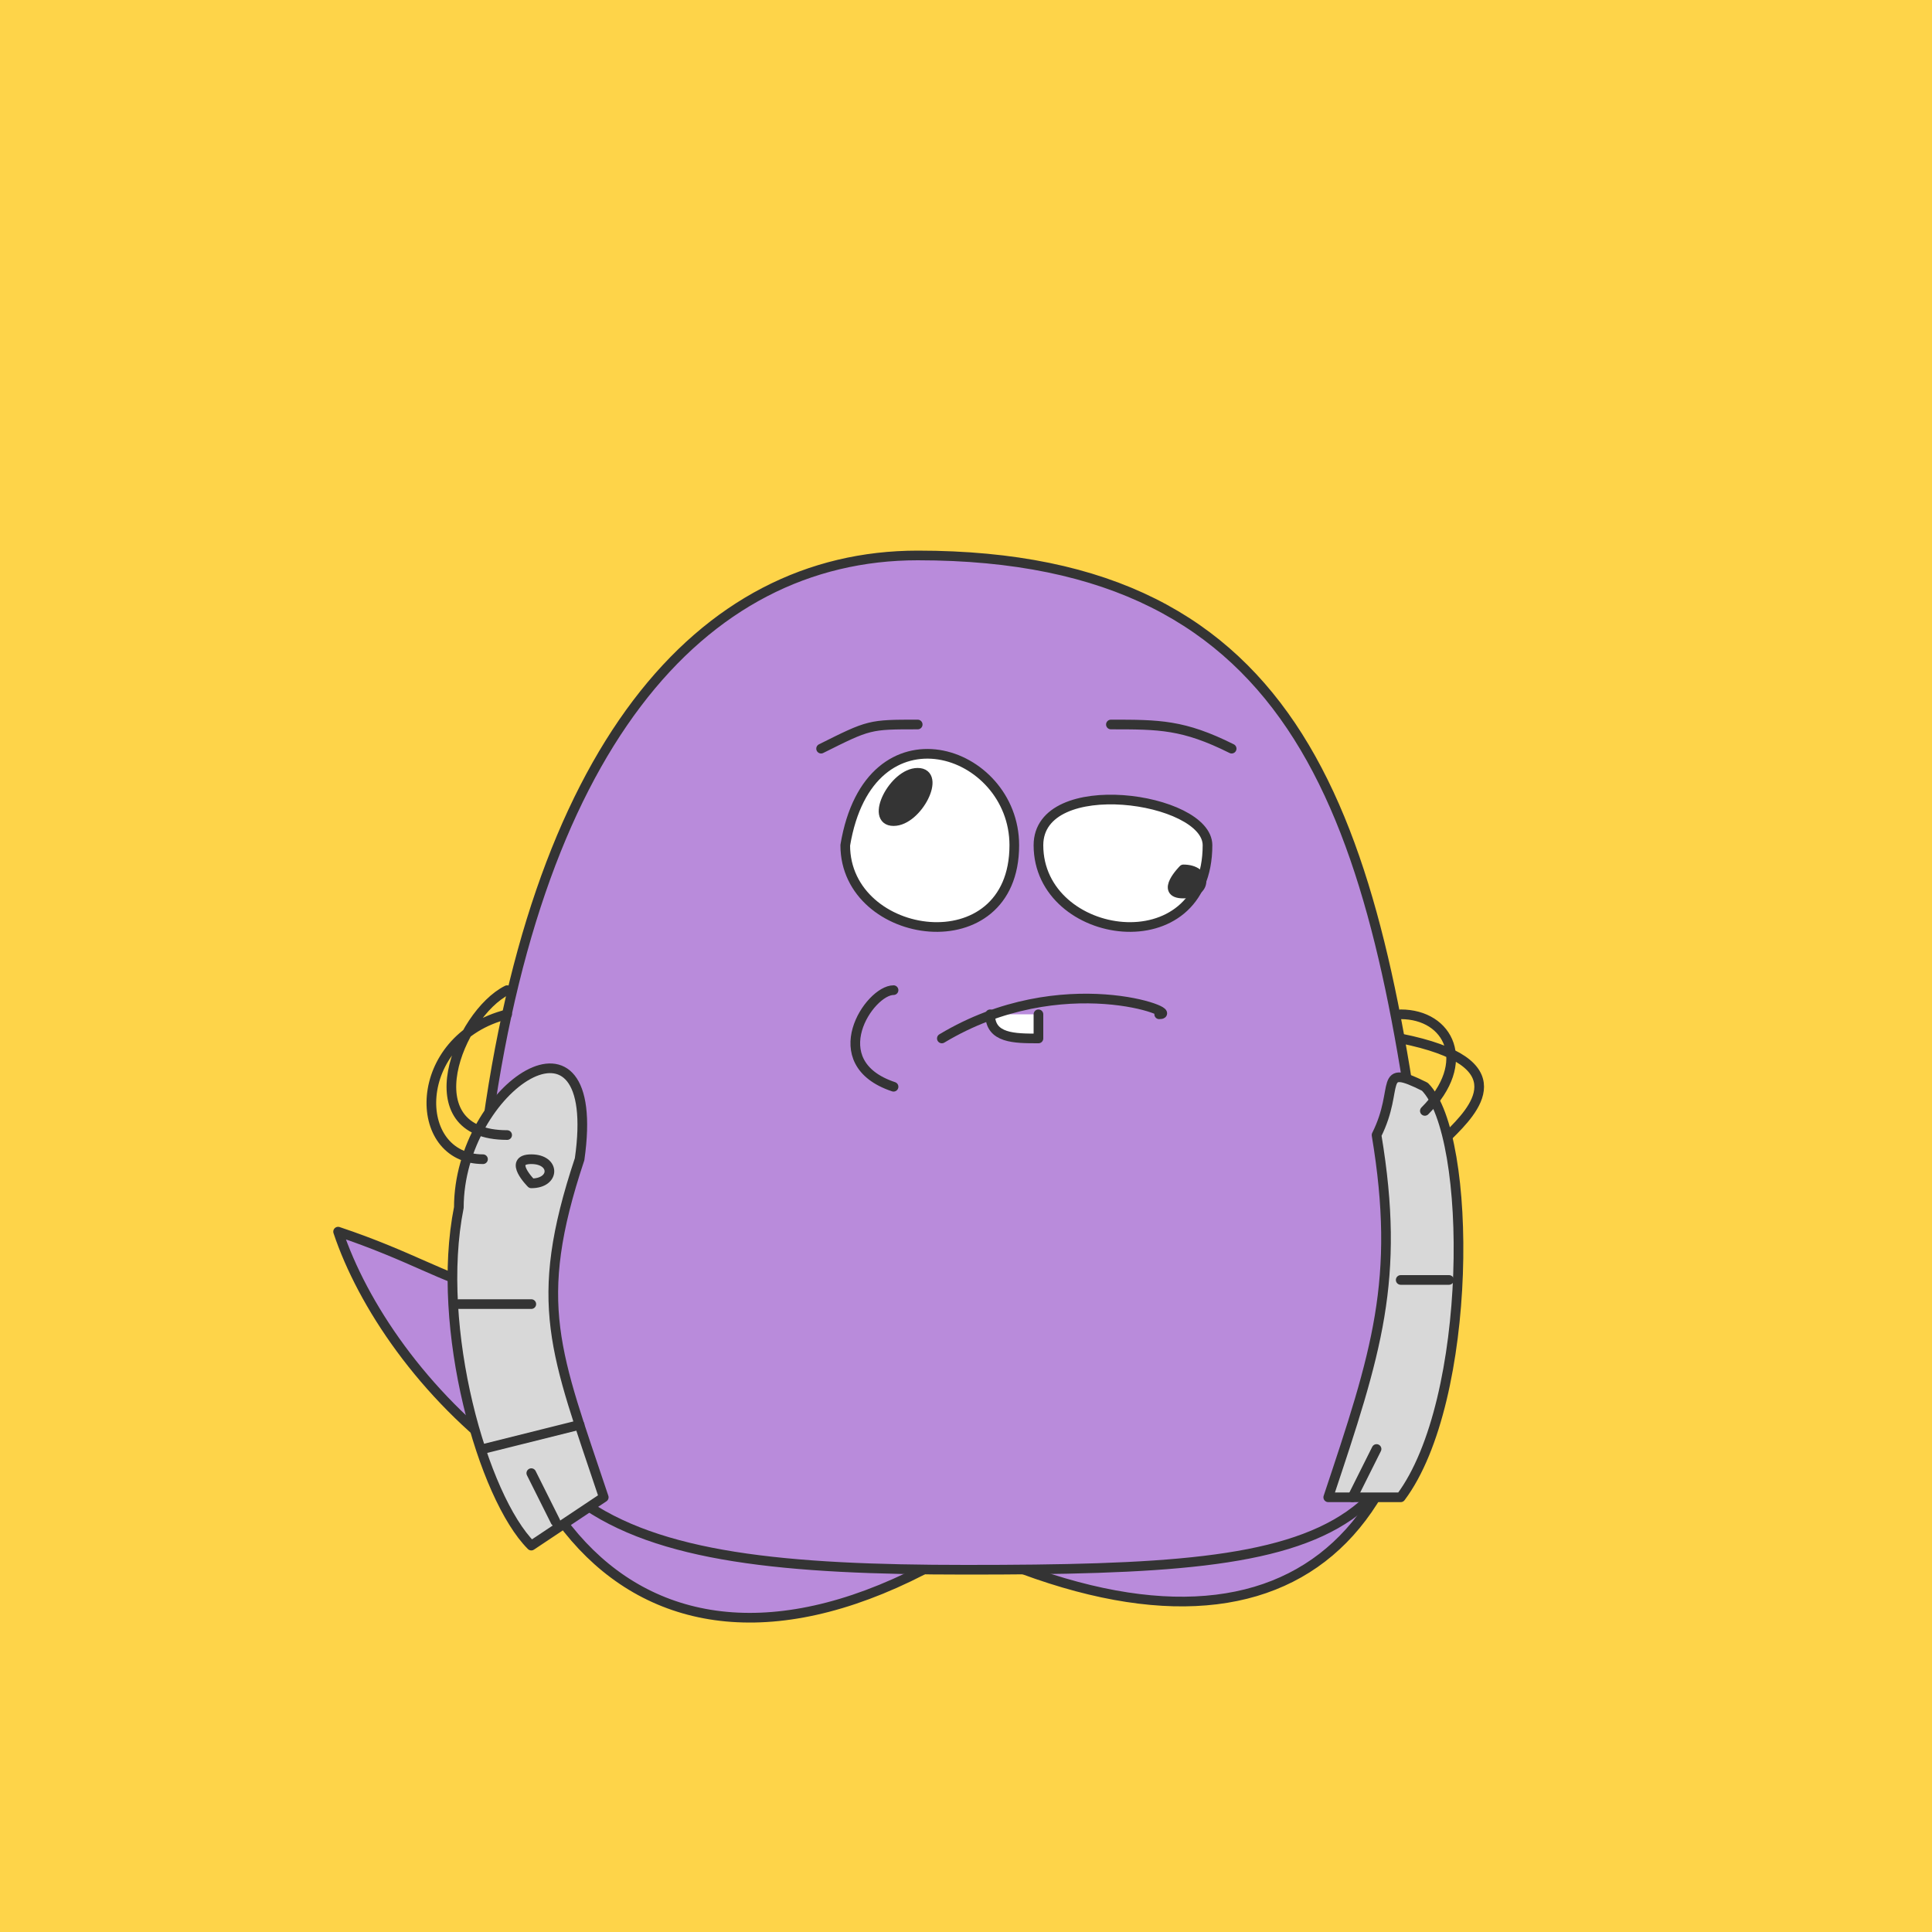
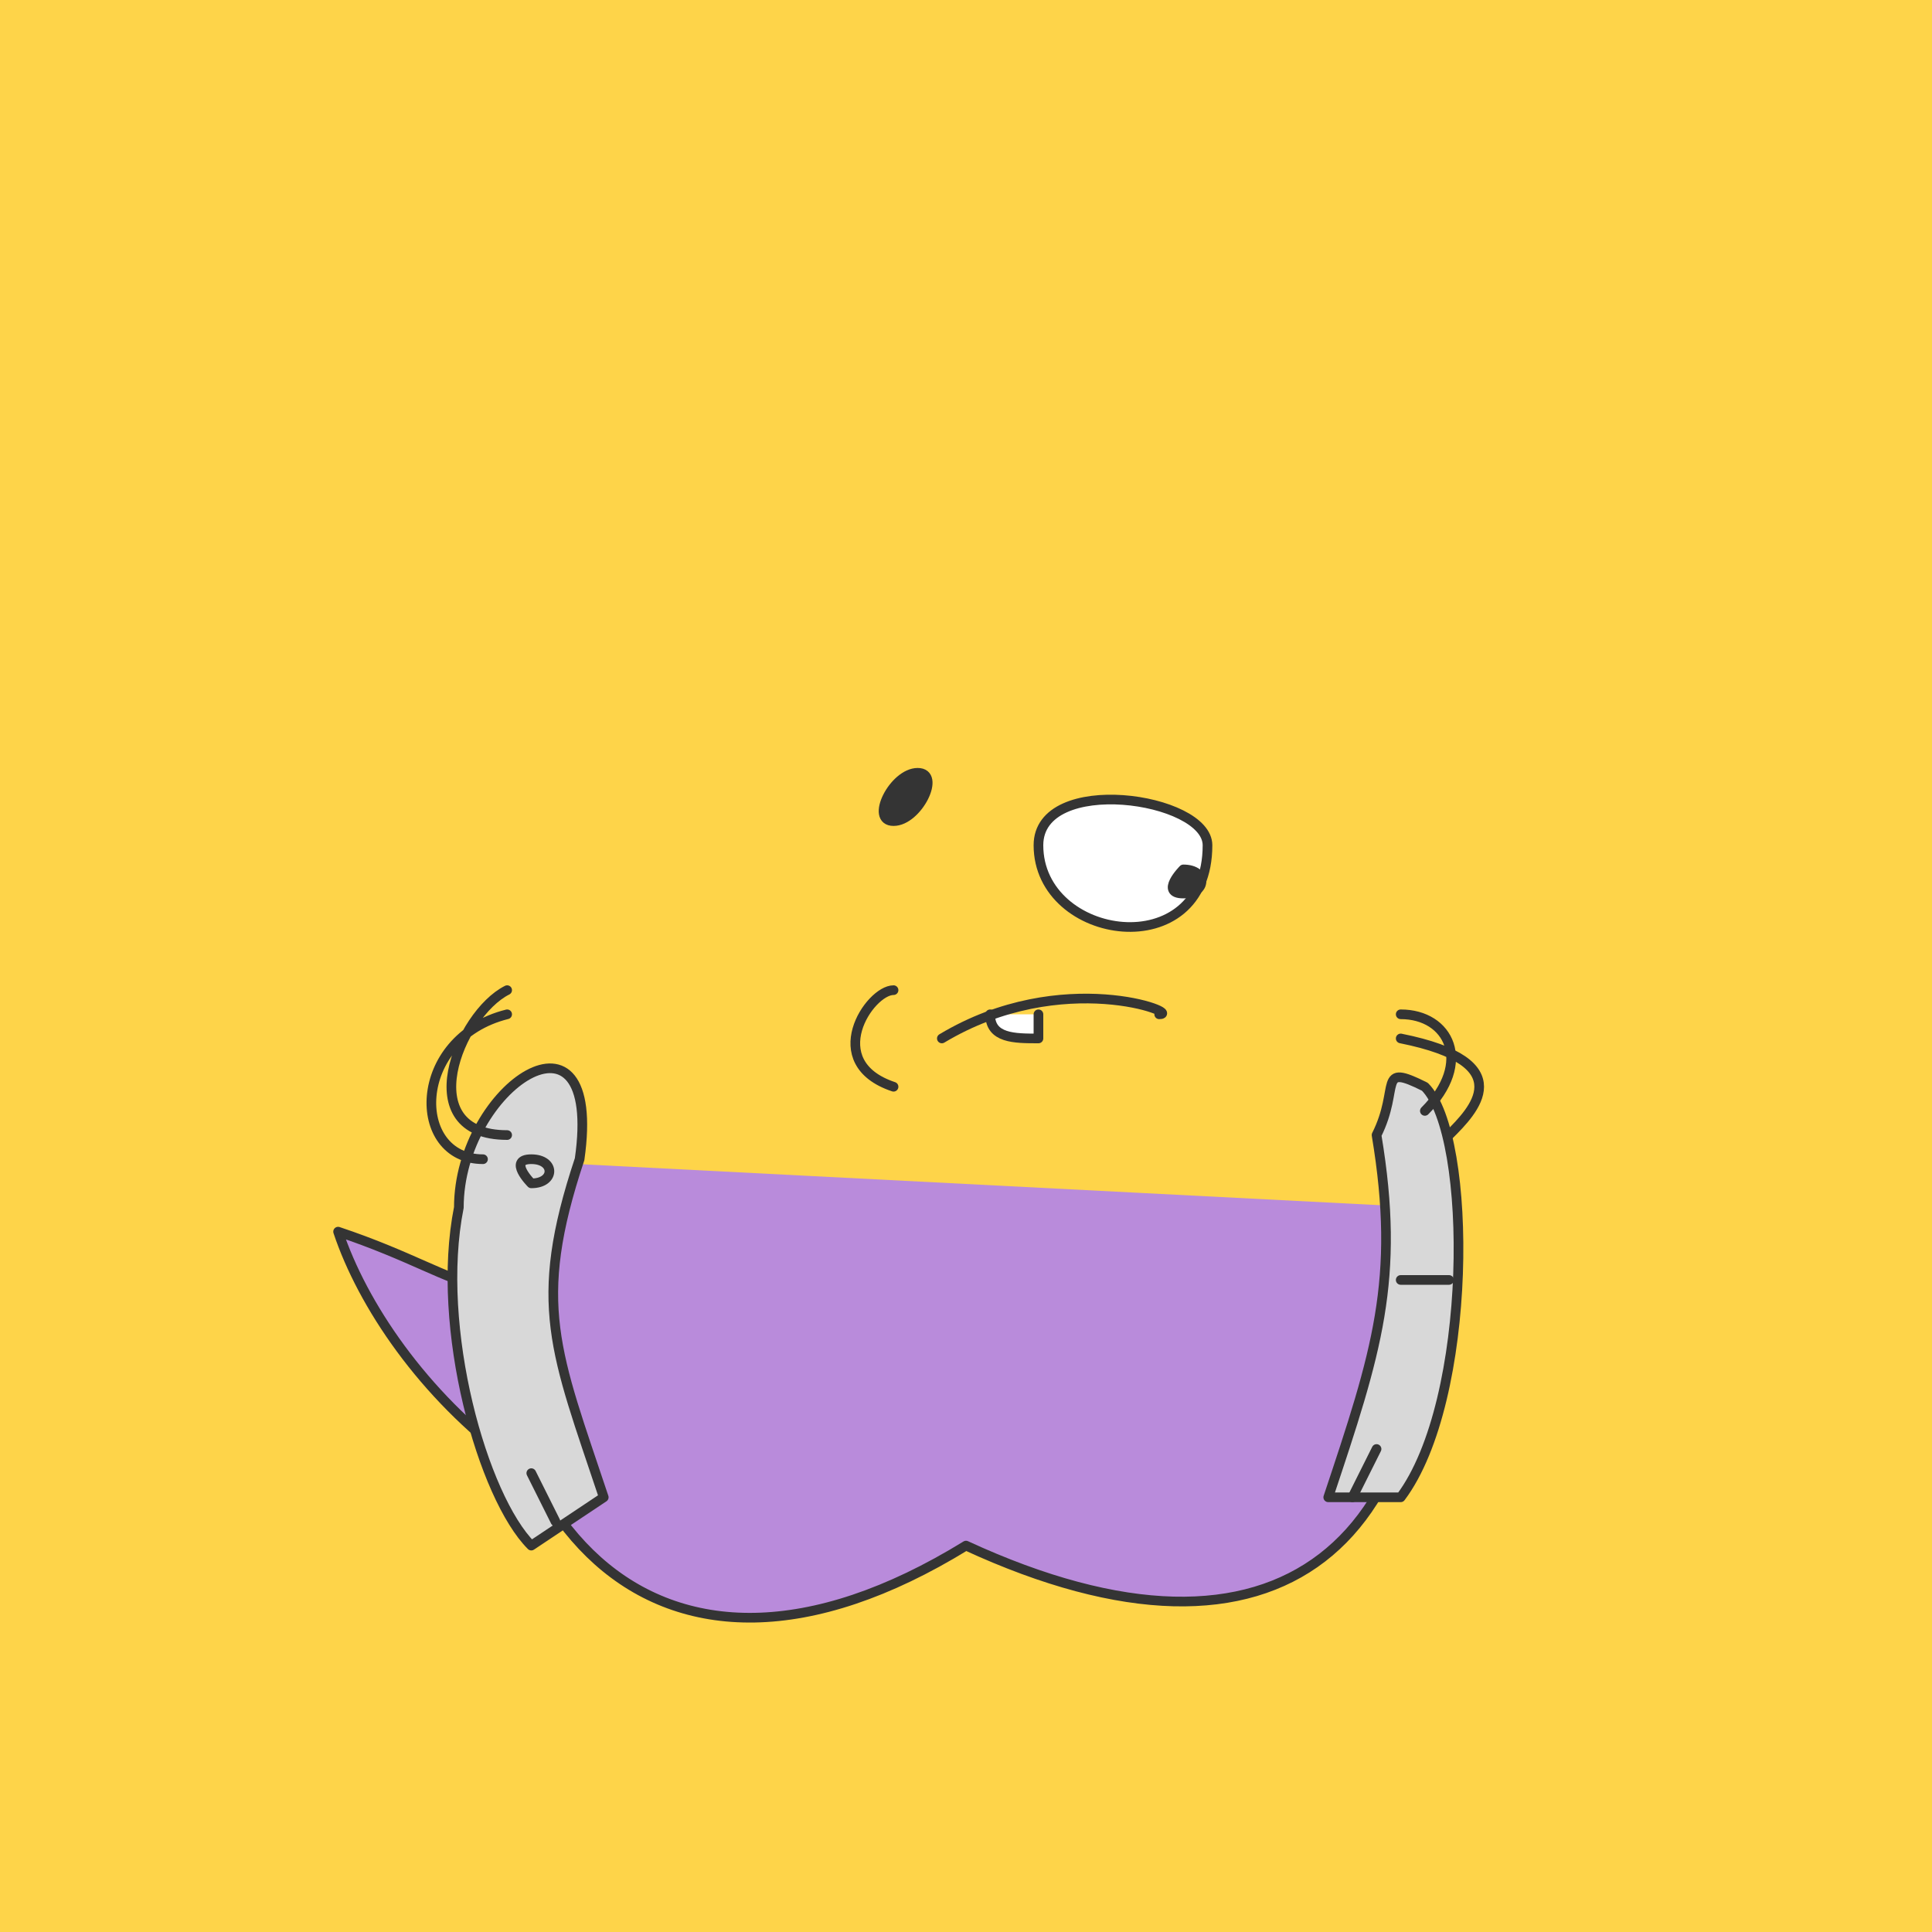
<svg xmlns="http://www.w3.org/2000/svg" id="ocf-svg177" preserveAspectRatio="xMinYMin meet" viewBox="0 0 80 80">
  <rect x="0" y="0" width="80" height="80" stroke-width="0" fill="#fed449" />
  <path d="M 36 64 C 24 66 16 57 14 51 20 53 20 55 25 51 " class="c1" />
  <path d="M 59 50 C 60 64 53 70 40 64 27 72 19 63 20 48 " class="c1" />
-   <path d="M 20 48 C 22 31 29 23 38 23 54 23 57 34 59 50 60 64 56 65 40 65 25 65 19 63 20 48 Z " class="c1" />
-   <path d="M 35 35 C 36 29 42 31 42 35 42 40 35 39 35 35 Z " class="c4" />
  <path d="M 38 32 C 39 32 38 34 37 34 36 34 37 32 38 32 Z " class="c3" />
  <path d="M 43 35 C 43 32 50 33 50 35 50 40 43 39 43 35 Z " class="c4" />
  <path d="M 49 36 C 50 36 50 37 49 37 48 37 49 36 49 36 Z " class="c3" />
-   <path d="M 46 30 C 48 30 49 30 51 31 M 34 31 C 36 30 36 30 38 30 " />
  <path d="M 57 47 C 58 45 57 44 59 45 61 47 61 58 58 62 H 55 C 57 56 58 53 57 47 Z " class="c6" />
  <path d="M 25 62 22 64 C 20 62 18 55 19 50 19 45 25 41 24 48 22 54 23 56 25 62 Z " class="c6" />
-   <path d="M 19 54 H 22 M 20 60 24 59 " />
  <path d="M 22 48 C 23 48 23 49 22 49 22 49 21 48 22 48 Z " class="c6" />
  <path d="M 20 48 C 17 48 17 43 21 42 M 21 47 C 17 47 19 42 21 41 M 23 63 22 61 M 58 53 H 60 M 56 62 57 60 M 59 46 C 61 44 60 42 58 42 M 58 43 C 63 44 61 46 60 47 " />
  <path d="M 41 42 C 41 43 42 43 43 43 V 42 " class="c4" />
  <path d="M 39 43 C 44 40 49 42 48 42 M 37 45 C 34 44 36 41 37 41 " />
  <style>path{fill:none;stroke:#343434;stroke-width:.4;stroke-linecap:round;stroke-linejoin:round;} #ocf-svg177 .c1{fill:#b98bdb}.c2{fill:#a4a4a4}.c3{fill:#343434}.c4{fill:#ffffff}.c5{fill:#484848}.c6{fill:#d8d8d8}.c7{fill:#ff00ff}</style>
</svg>